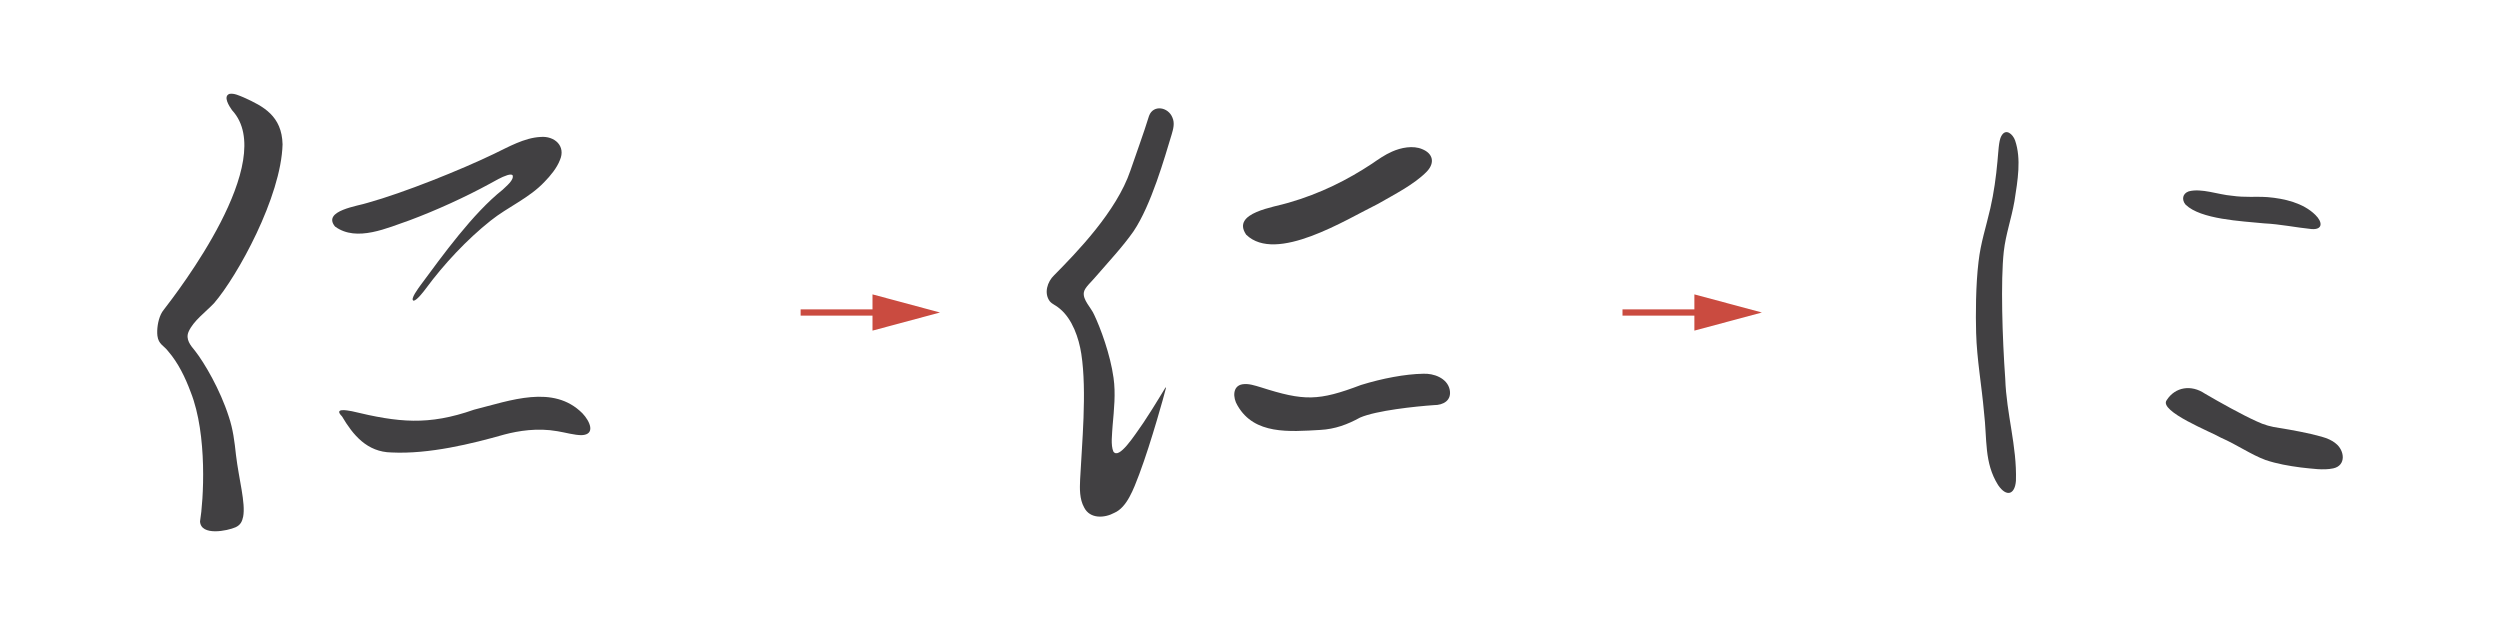
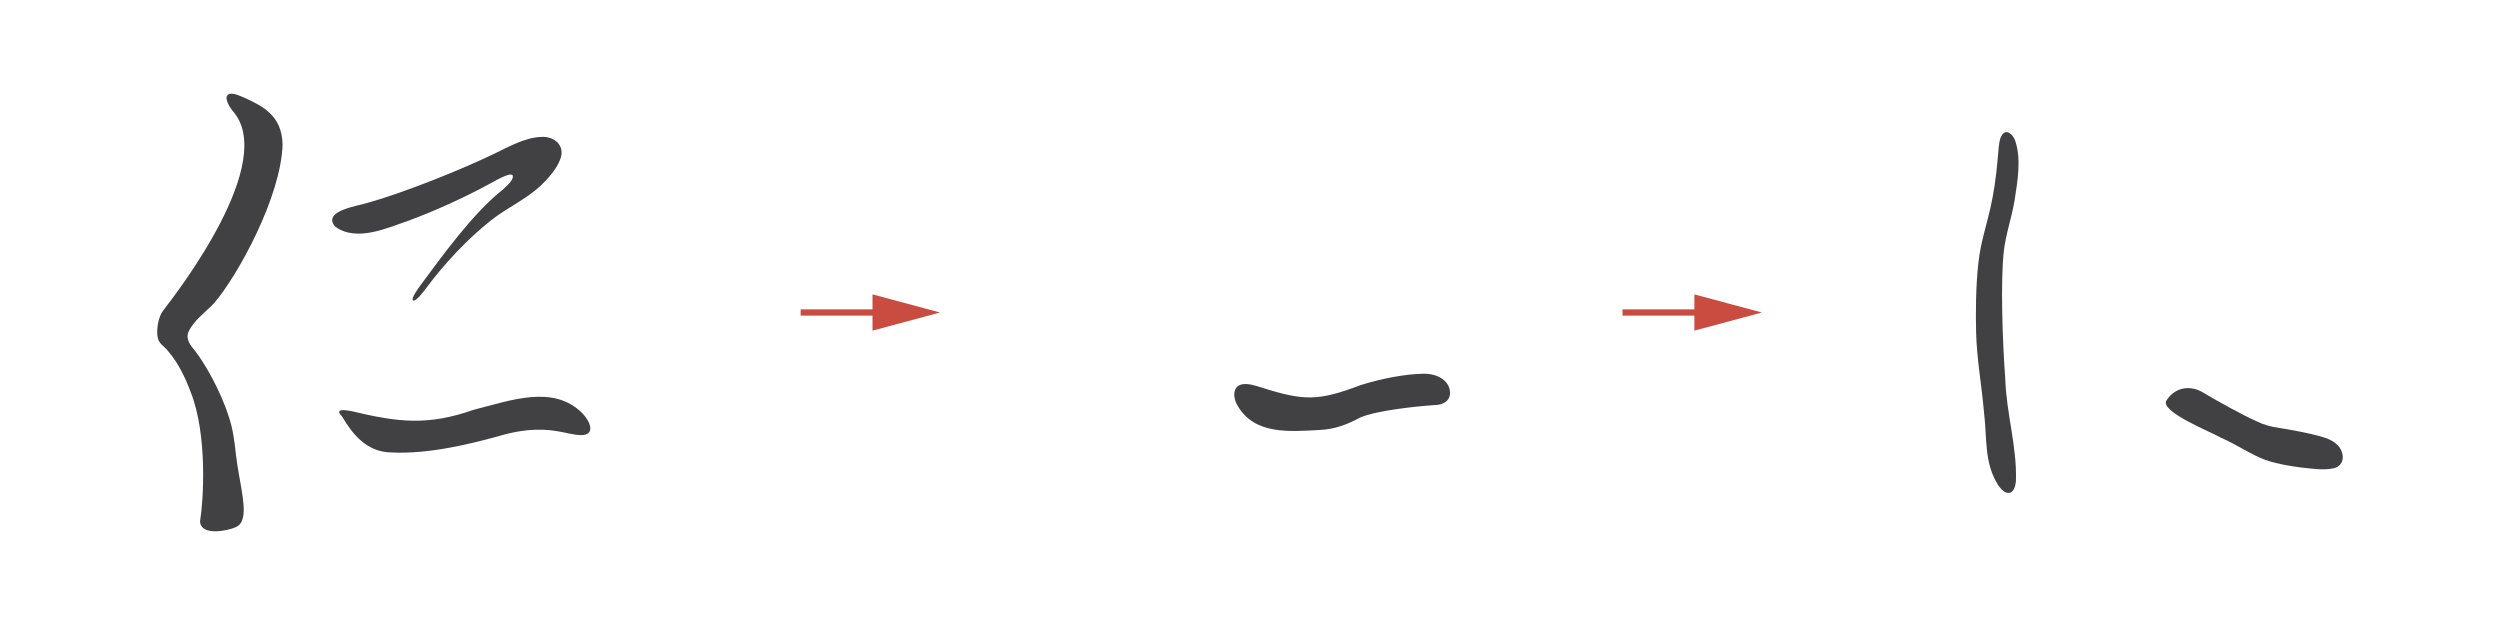
<svg xmlns="http://www.w3.org/2000/svg" id="Layer_1" viewBox="0 0 800 200">
  <defs>
    <style>      .st0 {        fill: #ca4b40;      }      .st1 {        fill: #414042;      }      .st2 {        fill: none;        stroke: #ca4b40;        stroke-miterlimit: 10;        stroke-width: 2px;      }    </style>
  </defs>
  <g>
    <line class="st2" x1="256.2" y1="100" x2="283.1" y2="100" />
    <polygon class="st0" points="279.2 105.8 300.8 100 279.2 94.2 279.2 105.8" />
  </g>
  <g>
    <line class="st2" x1="519.2" y1="100" x2="546.1" y2="100" />
    <polygon class="st0" points="542.2 105.8 563.8 100 542.2 94.2 542.2 105.8" />
  </g>
  <g>
    <g>
      <path class="st1" d="M74.23,35.23c-.95-1.33-2.9-4.41-.82-5.18,1.5-.3,3.22.58,4.63,1.15,6.22,2.8,12.17,5.88,12.38,15-.45,16.79-14.44,42.16-21.94,50.84-2.66,2.8-6.63,5.65-8.14,9.13-1.04,2.41.66,4.4,2.07,6.1,3.01,3.84,8.03,12.41,10.79,21.02,1.37,4.03,1.86,8.07,2.31,12.28.92,7.76,3.13,15.39,2.3,19.76-.32,1.49-.8,2.64-2.42,3.39-2.63,1.16-11.1,2.9-11.38-1.85,1.09-6.55,2.46-27.67-2.99-41.41-1.73-4.65-3.98-9.32-7.19-13.04-1.4-1.87-3.1-2.19-3.46-4.98-.06-.53-.08-1.06-.06-1.62.08-2.24.7-5.01,2.06-6.65,4.41-5.73,36.83-47.64,21.95-63.83l-.09-.12Z" />
      <path class="st1" d="M107.15,72.42c-4.04-5.05,7.53-6.5,10.54-7.53,11.51-3.2,29.69-10.5,40.4-15.66,4.56-2.18,9.7-5.15,14.84-5.4,4.48-.42,8.24,2.88,6.23,7.42-.96,2.5-3.02,5-4.9,6.92-4.91,5.23-11.73,8.02-17.27,12.45-7.6,6.04-14.94,13.9-20.69,21.69-.88,1.18-2.86,3.75-3.91,3.92-1.37-.3,1.68-4.24,2.21-5,6.99-9.44,16.69-22.94,26.24-30.51,1.09-1.1,3.75-3.12,3.19-4.65-.24-.28-.87-.27-1.68-.02-1.92.6-3.85,1.79-5.63,2.75-7.84,4.28-17.12,8.5-25.56,11.66-7.14,2.44-17,7.08-23.88,2.08l-.12-.12Z" />
-       <path class="st1" d="M109.41,133.21c-2.67-2.71,1.5-1.94,3.19-1.62,14.94,3.6,24.41,4.66,39.09-.49,11.64-2.92,25.37-8.18,34.68,1.15,2.44,2.56,4.29,6.78-.2,7-2.25.03-5.35-.87-7.78-1.26-6.46-1.14-12.48-.12-16.93,1.04-10.46,2.97-24.13,6.35-36.18,5.76-7.83-.13-12.33-5.6-15.81-11.5l-.06-.07Z" />
+       <path class="st1" d="M109.41,133.21c-2.67-2.71,1.5-1.94,3.19-1.62,14.94,3.6,24.41,4.66,39.09-.49,11.64-2.92,25.37-8.18,34.68,1.15,2.44,2.56,4.29,6.78-.2,7-2.25.03-5.35-.87-7.78-1.26-6.46-1.14-12.48-.12-16.93,1.04-10.46,2.97-24.13,6.35-36.18,5.76-7.83-.13-12.33-5.6-15.81-11.5Z" />
    </g>
    <g>
-       <path class="st1" d="M367.72,37.02c1.35-3.59,6.1-2.81,7.45.59.81,1.82.27,3.67-.26,5.49-2.21,7.25-6.51,22.52-12.19,30.93-3.48,4.99-8.2,9.97-12.01,14.42-1.31,1.61-3.65,3.57-3.87,5.08-.43,2.43,2.3,4.89,3.29,7.18,2.03,4.26,5.17,12.71,6.2,20.18.72,5.04.15,10.2-.29,15.26-.16,2.74-.66,6.3.24,8.35,1.8,2.63,6.59-4.92,9.61-9.22,1.79-2.68,4-6.21,5.28-8.34,1.57-2.59,2.12-3.64,1.89-2.6-.28,1.2-1.4,5.18-2.86,10.15-1.68,5.65-3.57,11.71-5.65,17.29-1.81,4.75-3.93,10.59-7.95,12.32-3.16,1.73-7.81,1.99-9.67-1.7-1.51-2.71-1.43-6-1.29-9,.54-11.11,2.23-28.07.38-40.15-.78-5.08-2.86-11.14-6.87-14.46-1.27-1.13-2.34-1.36-3.21-2.37-1.95-2.58-.8-6.28,1.39-8.35,7.23-7.32,19.97-20.41,24.39-33.46,1.99-5.85,4.2-11.78,5.96-17.49l.04-.1Z" />
-       <path class="st1" d="M398.72,75.01c-4.7-6.99,9.1-8.71,13.63-10.14,10.25-2.95,18.95-7.37,26.71-12.5,2.07-1.43,4.09-2.85,6.38-3.85,2.89-1.3,6.74-2.05,9.67-.79,3.4,1.37,4.17,4.3,1.49,7.15-4.06,4.16-10.36,7.31-15.64,10.36-10.34,5.08-32.58,19.11-42.15,9.89l-.09-.1Z" />
      <path class="st1" d="M395.97,129.71c-1.48-2.42-1.62-6.2,1.6-6.74,2-.31,3.93.39,5.85.95,13.94,4.46,18.46,4.44,32.11-.73,6.88-2.13,14.18-3.49,19.83-3.59,3.41-.19,7.67,1.38,8.52,4.98.79,3.57-2.06,5.08-5.03,5.06-5.85.4-18.42,1.72-23.62,3.98-4.02,2.2-7.97,3.7-12.79,3.96-9.89.56-21.02,1.55-26.38-7.72l-.08-.15Z" />
    </g>
    <g>
      <path class="st1" d="M640.48,43.45c1.39-2.49,3.63-.54,4.35,1.49,2.02,5.93.84,12.71-.2,19.41-1.03,5.87-2.77,10.47-3.42,16.14-1.03,9.4-.47,27.63.47,40.74.38,11.3,3.76,21.48,3.42,32.63-.34,4.44-3.03,5.3-5.71,1.36-4.51-7.2-3.47-14.6-4.51-23.31-.74-8.53-2.29-16.91-2.52-25.39-.16-5.82-.14-15.29.77-22.76.71-6.21,2.36-10.9,3.79-17.16,1.11-4.84,1.83-10.1,2.27-14.99.28-2.76.38-6.6,1.23-8.07l.05-.09Z" />
-       <path class="st1" d="M699.32,65.42c-1.2-1.53-.95-3.46,1.06-4.18,4.05-1.1,9.5,1.05,13.77,1.39,4.56.64,7.28.17,11.49.45,5.34.45,11.37,1.84,15.27,5.68,2.4,2.35,2.4,4.81-1.21,4.54-4.99-.5-10.08-1.58-15.15-1.82-7.41-.73-20.35-1.3-25.14-5.98l-.08-.1Z" />
      <path class="st1" d="M693.38,127.99c2.72-4.19,7.82-4.97,12.15-2.05,4.74,2.78,11.9,6.77,16.55,8.87,2.5,1.2,4.77,1.79,7.45,2.16,3.43.54,9.33,1.61,13.35,2.76,1.82.52,3.34,1.15,4.55,2.17,2.87,2.24,3.42,7.07-.8,7.98-3.15.68-6.94.06-10.37-.29-3.79-.5-7.65-1.16-11.26-2.38-4.67-1.72-9.25-4.95-14.27-7.13-2.9-1.74-20.03-8.47-17.4-12.01l.05-.09Z" />
    </g>
  </g>
</svg>